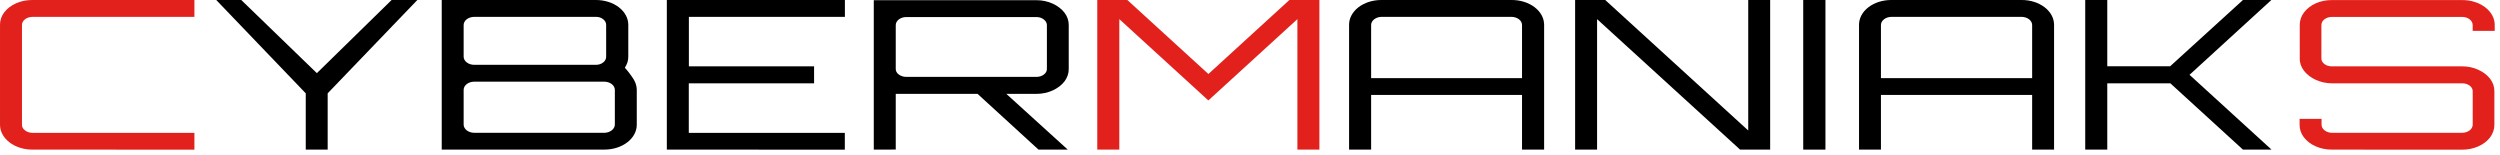
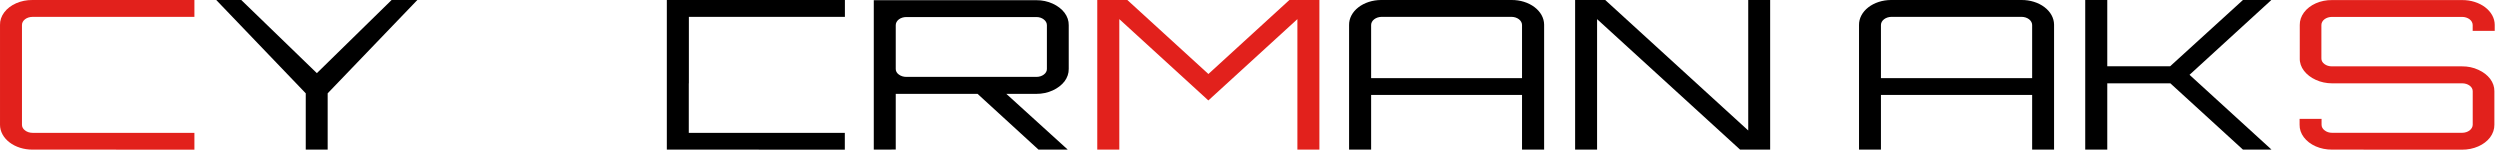
<svg xmlns="http://www.w3.org/2000/svg" width="386" height="24" viewBox="0 0 386 24" fill="none">
  <path d="M5.002 23.101C4.346 23.102 3.697 23.003 3.09 22.811C2.484 22.619 1.933 22.338 1.468 21.982C1.004 21.627 0.635 21.205 0.383 20.74C0.132 20.276 0.002 19.777 0.001 19.274V3.852C-0.015 3.171 0.211 2.499 0.655 1.908C1.095 1.324 1.729 0.839 2.493 0.503C3.256 0.168 4.122 -0.006 5.002 0H30.017V2.607H5.002C4.573 2.609 4.162 2.742 3.86 2.977C3.559 3.211 3.39 3.528 3.392 3.857V19.254C3.387 19.419 3.426 19.583 3.509 19.735C3.591 19.887 3.714 20.024 3.87 20.138C4.02 20.256 4.199 20.349 4.397 20.413C4.595 20.477 4.807 20.51 5.022 20.51H30.017V23.106L5.002 23.101Z" fill="#E2211C" />
  <path d="M47.208 23.101V14.408L33.388 0H37.251L48.923 11.294L60.465 0H64.438L50.592 14.408V23.101H47.208Z" fill="black" />
-   <path d="M68.203 0H91.999C93.318 -0.005 94.586 0.391 95.525 1.102C96.464 1.813 96.997 2.78 97.007 3.792V8.758C97.006 9.054 96.962 9.349 96.876 9.637C96.775 9.919 96.642 10.193 96.477 10.456C96.998 11.037 97.46 11.648 97.858 12.284C98.15 12.771 98.306 13.3 98.317 13.836V19.244C98.325 20.257 97.81 21.232 96.883 21.954C95.957 22.676 94.695 23.087 93.374 23.096H68.203V0ZM73.224 10.009H91.999C92.21 10.011 92.42 9.979 92.615 9.916C92.81 9.853 92.986 9.76 93.132 9.642C93.28 9.525 93.397 9.387 93.476 9.235C93.554 9.084 93.593 8.922 93.59 8.758V3.852C93.594 3.689 93.555 3.526 93.477 3.375C93.398 3.223 93.281 3.085 93.132 2.968C92.988 2.849 92.812 2.754 92.617 2.691C92.421 2.628 92.211 2.597 91.999 2.602H73.224C72.791 2.603 72.377 2.735 72.071 2.969C71.764 3.203 71.59 3.52 71.587 3.852V8.758C71.59 9.09 71.764 9.407 72.071 9.641C72.377 9.876 72.791 10.008 73.224 10.009ZM73.224 20.505H93.295C93.727 20.5 94.14 20.366 94.445 20.131C94.751 19.897 94.925 19.581 94.932 19.249V13.861C94.928 13.529 94.755 13.212 94.448 12.978C94.142 12.743 93.728 12.611 93.295 12.61H73.224C72.791 12.611 72.377 12.743 72.071 12.978C71.764 13.212 71.59 13.529 71.587 13.861V19.249C71.592 19.581 71.766 19.898 72.072 20.133C72.378 20.367 72.791 20.501 73.224 20.505Z" fill="black" />
-   <path d="M102.958 23.101V0H130.453V2.607H106.362V10.24H125.694V12.871H106.349V20.51H130.44V23.106L102.958 23.101Z" fill="black" />
+   <path d="M102.958 23.101V0H130.453V2.607H106.362V10.24V12.871H106.349V20.51H130.44V23.106L102.958 23.101Z" fill="black" />
  <path d="M134.912 23.101V0.03H160.011C160.901 0.026 161.775 0.21 162.538 0.562C163.289 0.902 163.915 1.383 164.358 1.959C164.799 2.542 165.025 3.207 165.012 3.882V10.641C165.023 11.318 164.797 11.984 164.358 12.57C163.911 13.142 163.286 13.62 162.538 13.961C161.775 14.313 160.901 14.497 160.011 14.493H138.303V23.091L134.912 23.101ZM139.933 11.872H160.011C160.223 11.874 160.433 11.844 160.63 11.784C160.826 11.724 161.005 11.634 161.157 11.52C161.312 11.409 161.435 11.275 161.518 11.125C161.602 10.976 161.643 10.814 161.641 10.652V3.882C161.641 3.717 161.598 3.554 161.515 3.402C161.432 3.251 161.31 3.113 161.157 2.998C161.009 2.88 160.83 2.787 160.633 2.723C160.436 2.66 160.224 2.629 160.011 2.631H139.933C139.718 2.631 139.506 2.663 139.308 2.725C139.11 2.788 138.93 2.88 138.778 2.996C138.627 3.112 138.507 3.251 138.425 3.403C138.343 3.555 138.302 3.718 138.303 3.882V10.641C138.297 10.804 138.337 10.966 138.42 11.115C138.502 11.265 138.625 11.4 138.781 11.51C139.088 11.742 139.502 11.872 139.933 11.872ZM160.345 23.101L150.525 14.117H154.964L164.829 23.071V23.101H160.345Z" fill="black" />
  <path d="M169.418 23.101V0H174.06L186.577 11.425L199.081 0H203.715V23.101H200.318V2.953L186.57 15.508L172.822 2.953V23.101H169.418Z" fill="#E2211C" />
  <path d="M208.298 3.852C208.291 3.35 208.414 2.852 208.658 2.387C208.903 1.921 209.265 1.497 209.723 1.14C210.182 0.782 210.728 0.497 211.331 0.301C211.933 0.106 212.58 0.003 213.234 0H233.391C234.045 -0.004 234.694 0.091 235.3 0.279C235.907 0.468 236.459 0.746 236.925 1.098C237.391 1.45 237.763 1.869 238.018 2.331C238.273 2.794 238.407 3.29 238.412 3.792V23.101H235.001V14.659H211.702V23.096H208.298V3.852ZM235.001 12.063V3.852C234.998 3.52 234.824 3.203 234.518 2.969C234.211 2.735 233.797 2.603 233.365 2.601H213.339C212.907 2.603 212.492 2.735 212.186 2.969C211.879 3.203 211.706 3.52 211.702 3.852V12.063H235.001Z" fill="black" />
  <path d="M243.198 23.101V0H247.846L269.927 20.148V0H273.312V23.101H268.67L246.589 2.953V23.101H243.198Z" fill="black" />
-   <path d="M278.418 23.101V0H281.848V23.101H278.418Z" fill="black" />
  <path d="M287.033 3.852C287.026 3.35 287.149 2.852 287.393 2.387C287.638 1.921 288 1.497 288.458 1.14C288.917 0.782 289.463 0.497 290.066 0.301C290.668 0.106 291.315 0.003 291.969 0H312.126C312.78 -0.004 313.429 0.091 314.035 0.279C314.642 0.468 315.194 0.746 315.66 1.098C316.126 1.45 316.498 1.869 316.753 2.331C317.008 2.794 317.142 3.29 317.147 3.792V23.101H313.763V14.659H290.418V23.096H287.033V3.852ZM313.763 12.063V3.852C313.759 3.52 313.585 3.203 313.279 2.969C312.973 2.735 312.558 2.603 312.126 2.601H292.054C291.622 2.603 291.208 2.735 290.901 2.969C290.595 3.203 290.421 3.52 290.418 3.852V12.063H313.763Z" fill="black" />
  <path d="M321.959 23.101V0H325.363V10.235H335.065L346.312 0H350.665V0.03L338.063 11.551L350.692 23.071V23.101H346.312L335.104 12.866H325.363V23.101H321.959Z" fill="black" />
  <path d="M360.06 23.101C359.18 23.106 358.314 22.933 357.55 22.598C356.786 22.262 356.152 21.777 355.713 21.192C355.267 20.603 355.041 19.93 355.058 19.249V18.355H358.449V19.249C358.444 19.414 358.484 19.578 358.566 19.73C358.648 19.882 358.771 20.019 358.927 20.133C359.076 20.251 359.255 20.346 359.453 20.41C359.651 20.473 359.864 20.506 360.079 20.504H380.157C380.59 20.502 381.003 20.369 381.309 20.134C381.614 19.898 381.786 19.581 381.788 19.249V14.086C381.791 13.924 381.75 13.763 381.668 13.613C381.585 13.464 381.464 13.329 381.31 13.218C381.001 12.989 380.587 12.862 380.157 12.866H360.06C359.178 12.863 358.314 12.678 357.559 12.329C356.808 11.989 356.182 11.508 355.739 10.933C355.291 10.349 355.064 9.681 355.084 9.004V3.852C355.075 3.177 355.299 2.512 355.734 1.926C356.169 1.339 356.798 0.851 357.559 0.512C358.326 0.171 359.2 -0.002 360.086 0.01H380.164C380.82 0.007 381.47 0.104 382.077 0.294C382.685 0.484 383.237 0.764 383.704 1.118C384.17 1.472 384.541 1.893 384.795 2.357C385.049 2.821 385.182 3.318 385.185 3.822V4.761H381.781V3.862C381.781 3.698 381.739 3.535 381.657 3.383C381.575 3.232 381.455 3.094 381.304 2.978C381.152 2.861 380.972 2.769 380.775 2.707C380.577 2.644 380.365 2.611 380.151 2.611H360.053C359.839 2.611 359.626 2.643 359.428 2.705C359.23 2.768 359.05 2.86 358.898 2.976C358.747 3.092 358.627 3.23 358.545 3.382C358.464 3.534 358.422 3.697 358.423 3.862V9.024C358.418 9.187 358.458 9.348 358.54 9.498C358.622 9.648 358.745 9.783 358.901 9.893C359.053 10.008 359.233 10.098 359.431 10.158C359.629 10.219 359.84 10.248 360.053 10.245H380.131C381.022 10.236 381.898 10.42 382.658 10.777C383.409 11.115 384.035 11.594 384.478 12.168C384.919 12.754 385.145 13.42 385.133 14.097V19.259C385.14 19.94 384.915 20.61 384.478 21.203C384.038 21.787 383.404 22.271 382.64 22.606C381.877 22.941 381.011 23.115 380.131 23.111L360.06 23.101Z" fill="#E2211C" />
</svg>